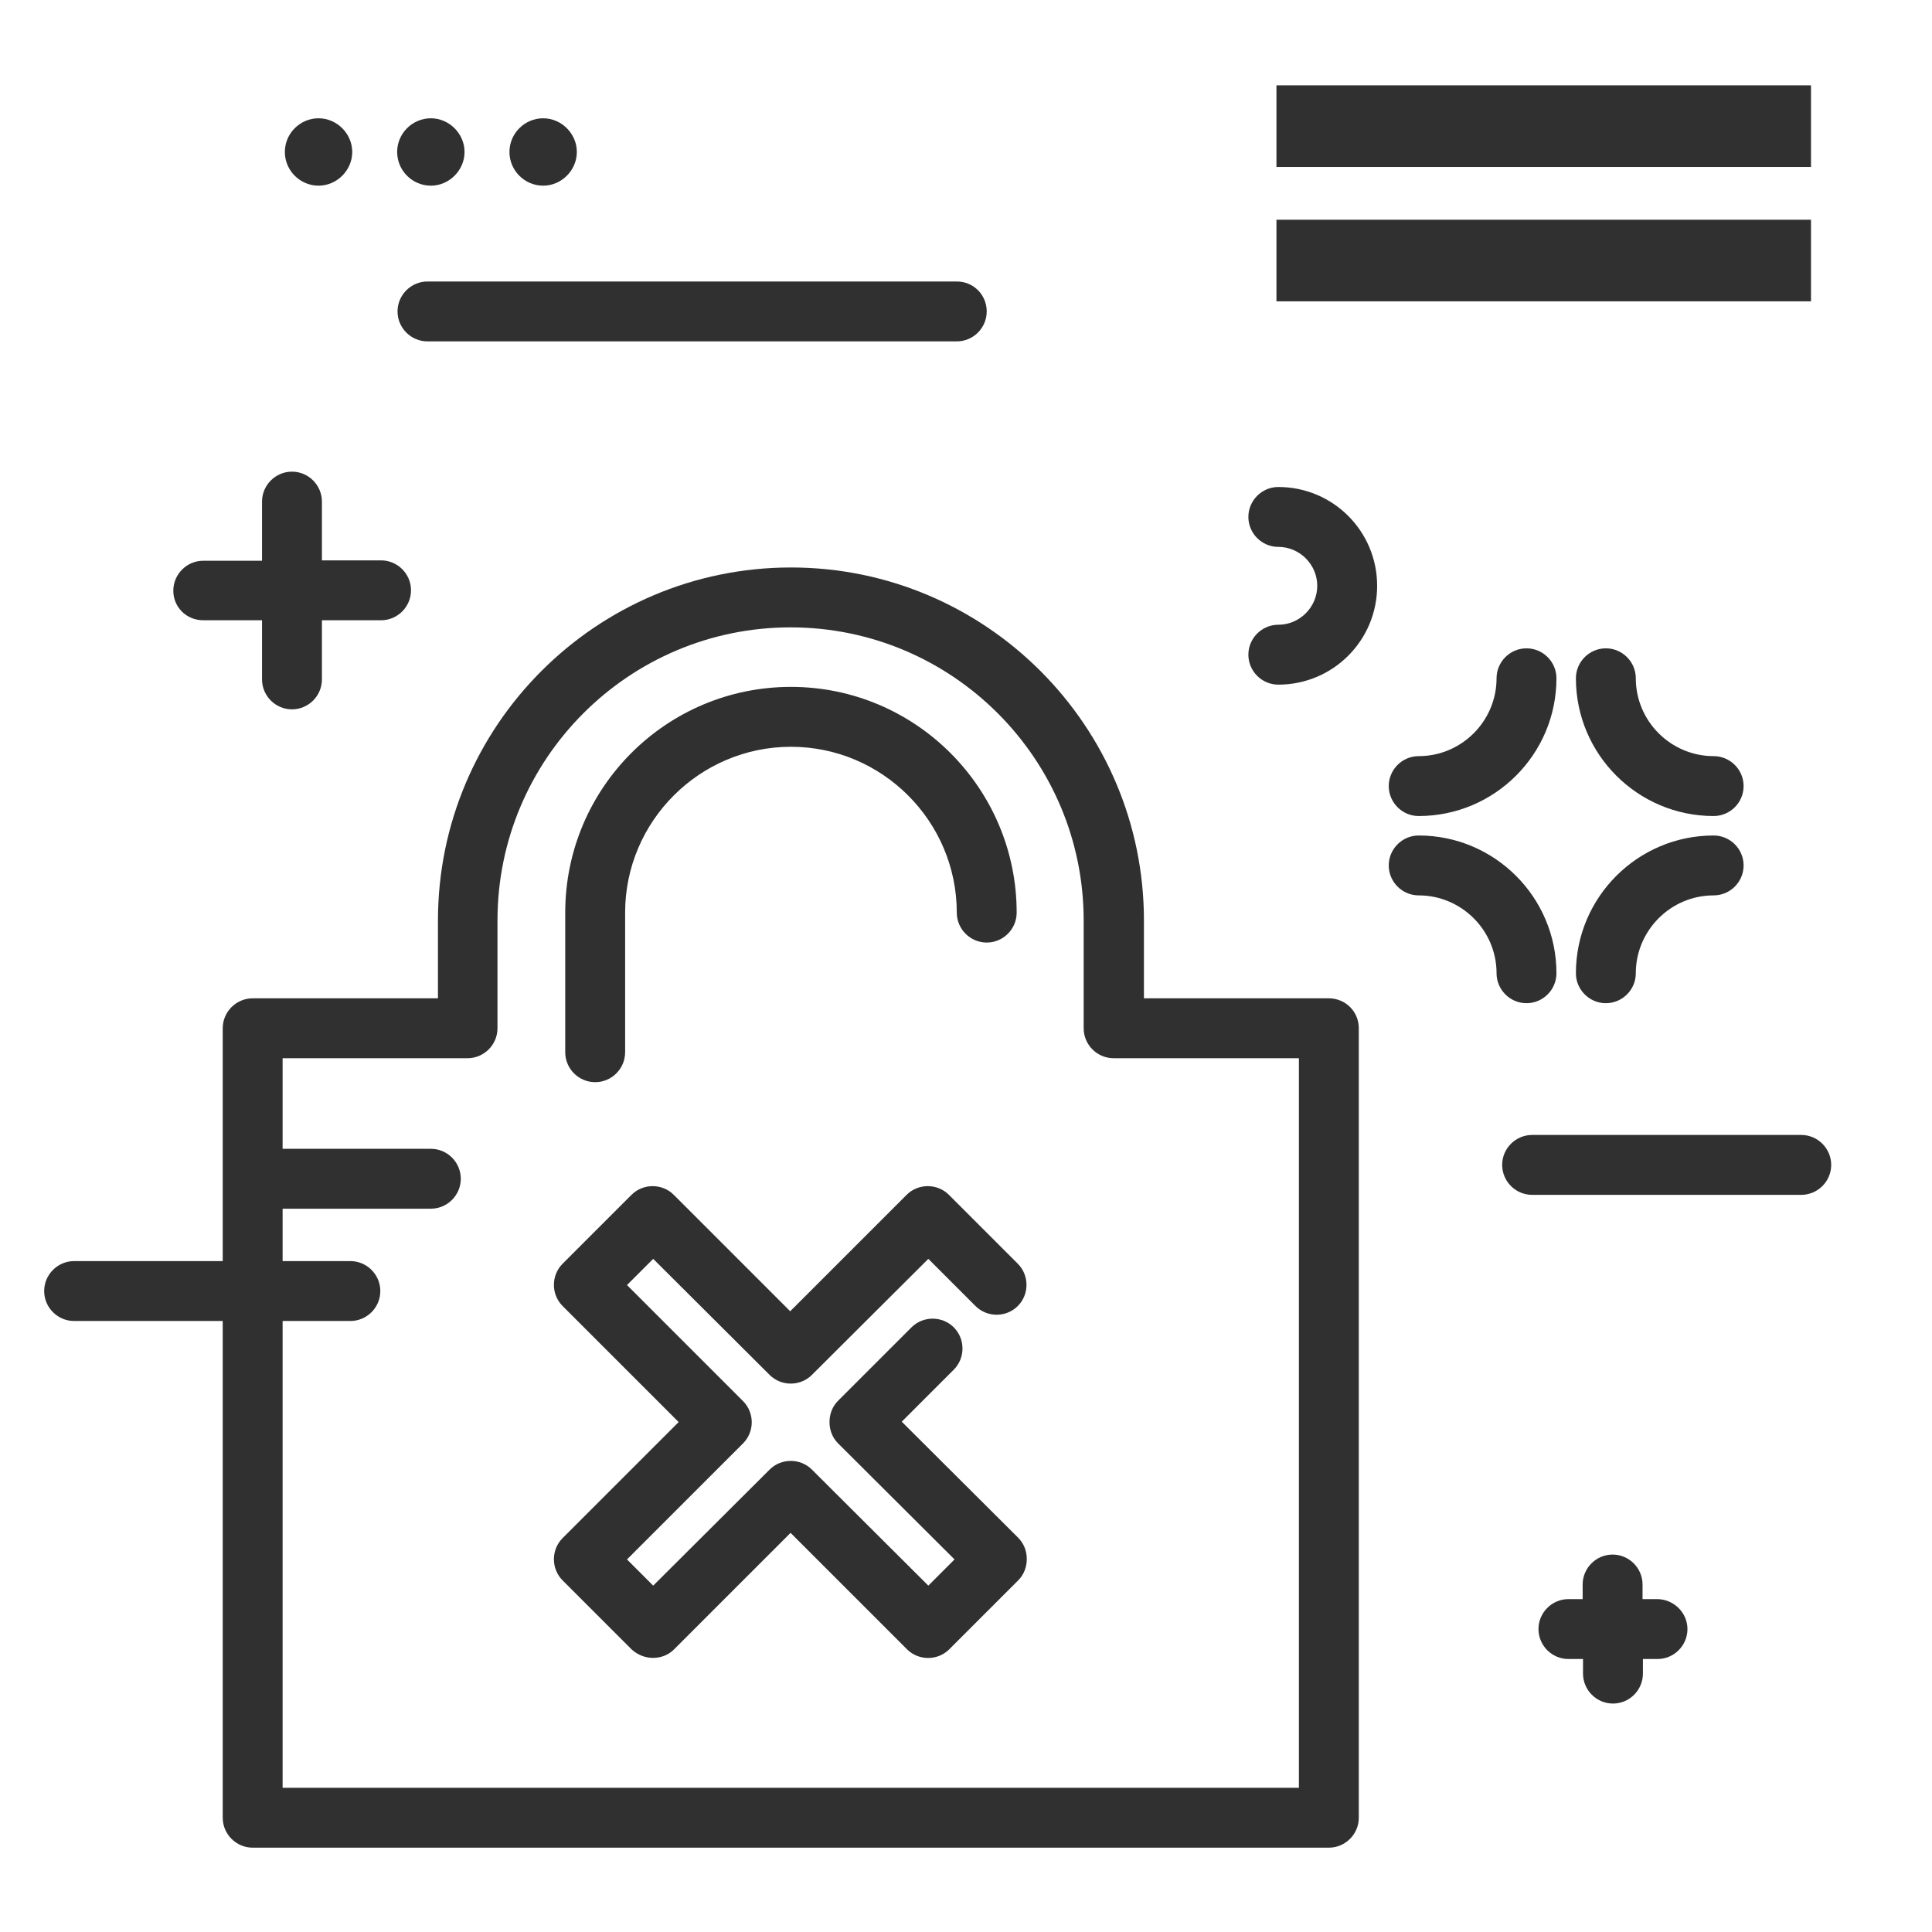
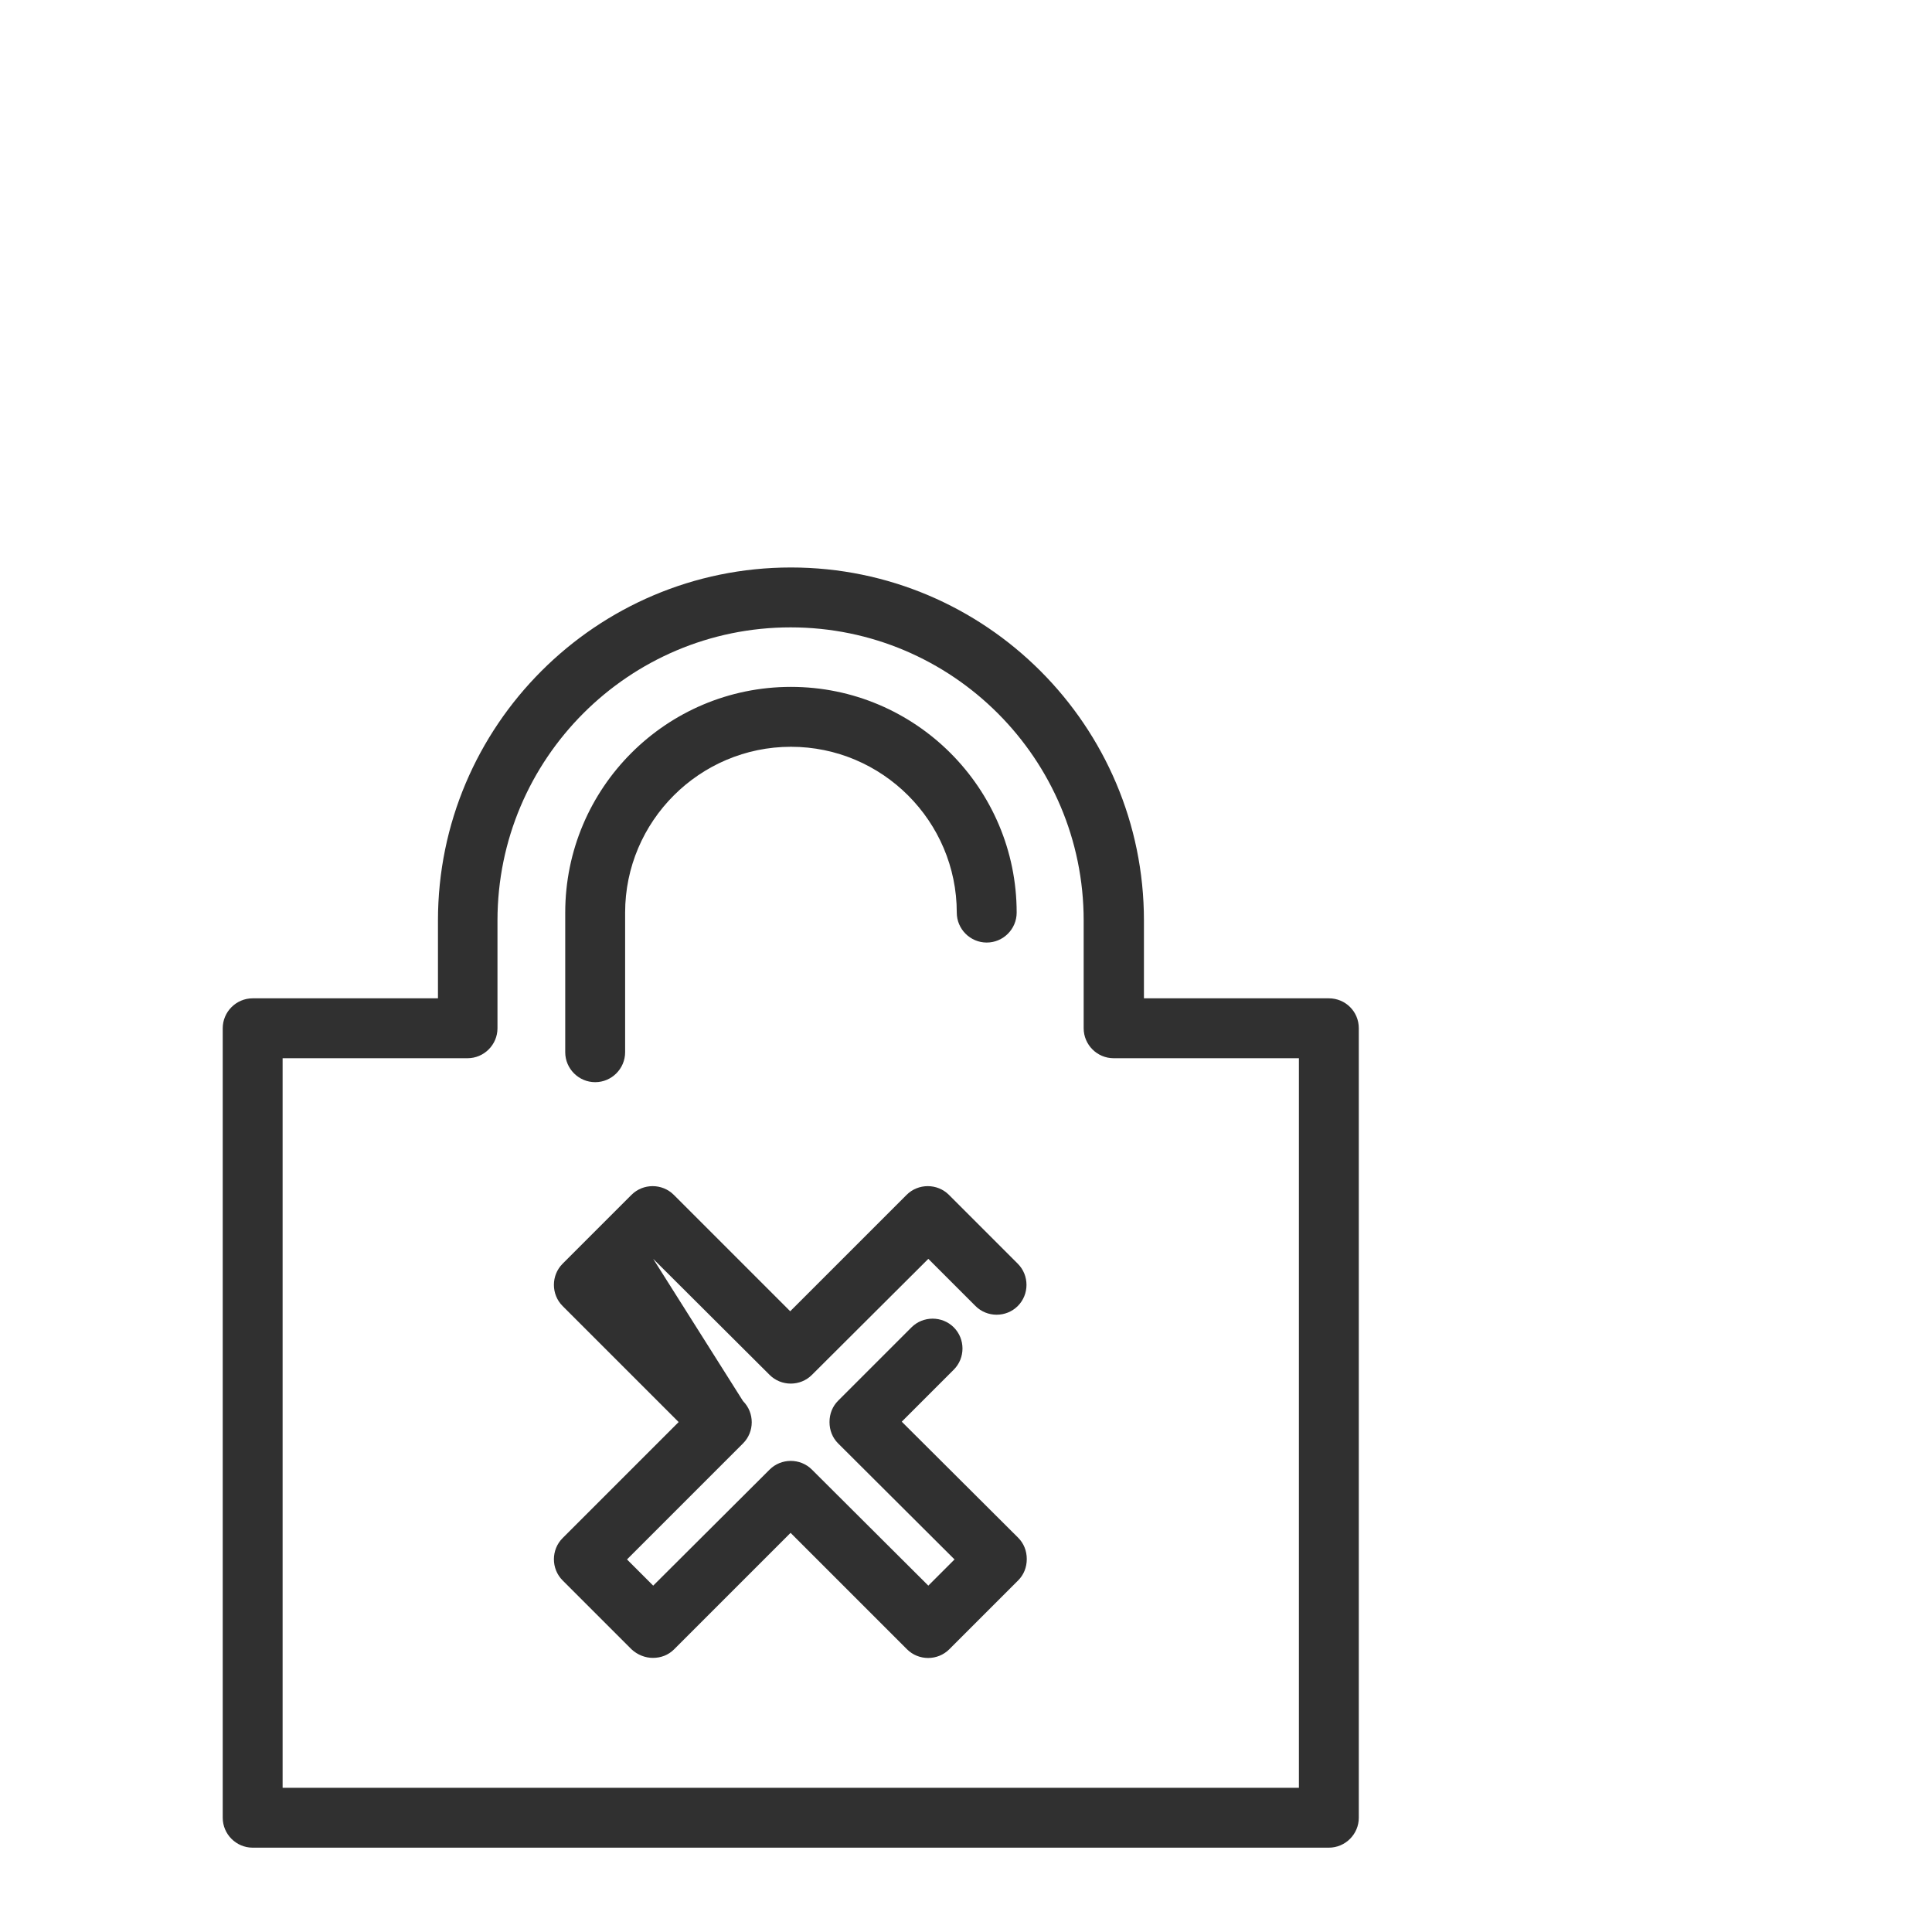
<svg xmlns="http://www.w3.org/2000/svg" width="100%" height="100%" viewBox="0 0 32 32" version="1.1" xml:space="preserve" style="fill-rule:evenodd;clip-rule:evenodd;stroke-linejoin:round;stroke-miterlimit:2;">
  <g transform="matrix(0.062,0,0,0.062,0,0)">
-     <path d="M254.2,329C254.2,298.1 278.9,273 309.5,273L334.1,273C343.3,273 350.7,280.6 350.7,289.9L350.7,467.3C350.7,476.6 343.3,484.1 334.1,484.1L67.5,484.1L67.5,449.5C67.5,424.8 87.2,404.8 111.6,404.8L165.6,407.5L158.1,415L173.5,431L207,404.9L220.5,404.9C224.9,404.9 244.7,432.6 248.5,431C250.9,430 265.7,423.6 263.5,414.1C261.8,406.9 245.8,393.7 244.3,394.9C244,395 227,387.4 227,378L246.7,363L266.3,343.4L254.2,329Z" style="fill:none;fill-rule:nonzero;" />
+     </g>
+   <g transform="matrix(0.062,0,0,0.062,0,0)">
+     <path d="M174.5,336.3L198.5,374.3C201.6,377.4 201.6,382.5 198.5,385.6L167.5,416.6L174.5,423.6L205.6,392.6C208.7,389.5 213.8,389.5 216.9,392.6L248,423.6L255,416.6L223.9,385.6C222.4,384.1 221.6,382.1 221.6,379.9C221.6,377.7 222.4,375.7 223.9,374.2L243.5,354.6C246.6,351.5 251.7,351.5 254.8,354.6C257.9,357.7 257.9,362.8 254.8,365.9L240.9,379.8L272,410.8C273.5,412.3 274.3,414.3 274.3,416.5C274.3,418.7 273.5,420.7 272,422.2L253.6,440.6C250.5,443.7 245.4,443.7 242.3,440.6L211.2,409.5L180.1,440.6C178.5,442.2 176.5,442.9 174.4,442.9C172.4,442.9 170.3,442.1 168.7,440.6L150.3,422.2C147.2,419.1 147.2,414 150.3,410.9L181.3,379.9L150.3,348.9C147.2,345.8 147.2,340.7 150.3,337.6L168.7,319.2C171.8,316.1 176.9,316.1 180,319.2L211.1,350.3L242.2,319.2C245.3,316.1 250.4,316.1 253.5,319.2L271.9,337.6C275,340.7 275,345.8 271.9,348.9C268.8,352 263.7,352 260.6,348.9L248,336.3L216.9,367.3C213.8,370.4 208.7,370.4 205.6,367.3L174.5,336.3ZM159,289.1C163.4,289.1 167,285.5 167,281.1L167,243.8C167,219.4 186.9,199.5 211.3,199.5C235.7,199.5 255.6,219.4 255.6,243.8C255.6,248.2 259.2,251.8 263.6,251.8C268,251.8 271.6,248.2 271.6,243.8C271.6,210.6 244.6,183.5 211.3,183.5C178,183.5 151,210.5 151,243.8L151,281.1C151,285.5 154.6,289.1 159,289.1ZM363,274.7L363,485.6C363,490 359.4,493.6 355,493.6L67.5,493.6C63.1,493.6 59.5,490 59.5,485.6L59.5,274.7C59.5,270.3 63.1,266.7 67.5,266.7L117,266.7L117,245.9C117,193.9 159.3,151.6 211.3,151.6C263.3,151.6 305.6,193.9 305.6,245.9L305.6,266.7L355,266.7C359.4,266.7 363,270.2 363,274.7ZM347,282.7L297.5,282.7C293.1,282.7 289.5,279.1 289.5,274.7L289.5,245.9C289.5,202.7 254.4,167.6 211.2,167.6C168,167.6 132.9,202.7 132.9,245.9L132.9,274.7C132.9,279.1 129.3,282.7 124.9,282.7L75.5,282.7L75.5,477.6L347,477.6L347,282.7Z" style="fill:rgb(48,48,48);fill-rule:nonzero;" />
  </g>
  <g transform="matrix(0.062,0,0,0.062,0,0)">
-     <path d="M174.5,336.3L167.5,343.3L198.5,374.3C201.6,377.4 201.6,382.5 198.5,385.6L167.5,416.6L174.5,423.6L205.6,392.6C208.7,389.5 213.8,389.5 216.9,392.6L248,423.6L255,416.6L223.9,385.6C222.4,384.1 221.6,382.1 221.6,379.9C221.6,377.7 222.4,375.7 223.9,374.2L243.5,354.6C246.6,351.5 251.7,351.5 254.8,354.6C257.9,357.7 257.9,362.8 254.8,365.9L240.9,379.8L272,410.8C273.5,412.3 274.3,414.3 274.3,416.5C274.3,418.7 273.5,420.7 272,422.2L253.6,440.6C250.5,443.7 245.4,443.7 242.3,440.6L211.2,409.5L180.1,440.6C178.5,442.2 176.5,442.9 174.4,442.9C172.4,442.9 170.3,442.1 168.7,440.6L150.3,422.2C147.2,419.1 147.2,414 150.3,410.9L181.3,379.9L150.3,348.9C147.2,345.8 147.2,340.7 150.3,337.6L168.7,319.2C171.8,316.1 176.9,316.1 180,319.2L211.1,350.3L242.2,319.2C245.3,316.1 250.4,316.1 253.5,319.2L271.9,337.6C275,340.7 275,345.8 271.9,348.9C268.8,352 263.7,352 260.6,348.9L248,336.3L216.9,367.3C213.8,370.4 208.7,370.4 205.6,367.3L174.5,336.3ZM159,289.1C163.4,289.1 167,285.5 167,281.1L167,243.8C167,219.4 186.9,199.5 211.3,199.5C235.7,199.5 255.6,219.4 255.6,243.8C255.6,248.2 259.2,251.8 263.6,251.8C268,251.8 271.6,248.2 271.6,243.8C271.6,210.6 244.6,183.5 211.3,183.5C178,183.5 151,210.5 151,243.8L151,281.1C151,285.5 154.6,289.1 159,289.1ZM363,274.7L363,485.6C363,490 359.4,493.6 355,493.6L67.5,493.6C63.1,493.6 59.5,490 59.5,485.6L59.5,274.7C59.5,270.3 63.1,266.7 67.5,266.7L117,266.7L117,245.9C117,193.9 159.3,151.6 211.3,151.6C263.3,151.6 305.6,193.9 305.6,245.9L305.6,266.7L355,266.7C359.4,266.7 363,270.2 363,274.7ZM347,282.7L297.5,282.7C293.1,282.7 289.5,279.1 289.5,274.7L289.5,245.9C289.5,202.7 254.4,167.6 211.2,167.6C168,167.6 132.9,202.7 132.9,245.9L132.9,274.7C132.9,279.1 129.3,282.7 124.9,282.7L75.5,282.7L75.5,477.6L347,477.6L347,282.7Z" style="fill:rgb(48,48,48);fill-rule:nonzero;" />
-   </g>
+     </g>
  <g transform="matrix(0.062,0,0,0.062,0,0)">
-     <rect x="341" y="22.8" width="142.8" height="21.8" style="fill:rgb(48,48,48);fill-rule:nonzero;" />
-     <rect x="341" y="58.7" width="142.8" height="21.8" style="fill:rgb(48,48,48);fill-rule:nonzero;" />
-   </g>
-   <g transform="matrix(0.062,0,0,0.062,0,0)">
-     <path d="M123.1,314.9C123.1,319.3 119.5,322.9 115.1,322.9L72.1,322.9C67.7,322.9 64.1,319.3 64.1,314.9C64.1,310.5 67.7,306.9 72.1,306.9L115.1,306.9C119.5,306.9 123.1,310.5 123.1,314.9ZM93.6,336.9L19.8,336.9C15.4,336.9 11.8,340.5 11.8,344.9C11.8,349.3 15.4,352.9 19.8,352.9L93.6,352.9C98,352.9 101.6,349.3 101.6,344.9C101.6,340.5 98,336.9 93.6,336.9ZM54.3,165.7L70,165.7L70,181.5C70,185.9 73.6,189.5 78,189.5C82.4,189.5 86,185.9 86,181.5L86,165.7L101.8,165.7C106.2,165.7 109.8,162.1 109.8,157.7C109.8,153.3 106.2,149.7 101.8,149.7L86,149.7L86,134C86,129.6 82.4,126 78,126C73.6,126 70,129.6 70,134L70,149.8L54.3,149.8C49.9,149.8 46.3,153.4 46.3,157.8C46.3,162.2 49.8,165.7 54.3,165.7ZM442.7,427.2L438.8,427.2L438.8,423.3C438.8,418.9 435.2,415.3 430.8,415.3C426.4,415.3 422.8,418.9 422.8,423.3L422.8,427.2L419,427.2C414.6,427.2 411,430.8 411,435.2C411,439.6 414.6,443.2 419,443.2L422.9,443.2L422.9,447.1C422.9,451.5 426.5,455.1 430.9,455.1C435.3,455.1 438.9,451.5 438.9,447.1L438.9,443.2L442.8,443.2C447.2,443.2 450.8,439.6 450.8,435.2C450.8,430.8 447.1,427.2 442.7,427.2ZM341.5,130.1C337.1,130.1 333.5,133.7 333.5,138.1C333.5,142.5 337.1,146.1 341.5,146.1C347.2,146.1 351.9,150.8 351.9,156.5C351.9,162.2 347.2,166.9 341.5,166.9C337.1,166.9 333.5,170.5 333.5,174.9C333.5,179.3 337.1,182.9 341.5,182.9C356.1,182.9 367.9,171.1 367.9,156.5C367.9,141.9 356.1,130.1 341.5,130.1ZM255.6,75.2L114.2,75.2C109.8,75.2 106.2,78.8 106.2,83.2C106.2,87.6 109.8,91.2 114.2,91.2L255.6,91.2C260,91.2 263.6,87.6 263.6,83.2C263.6,78.8 260.1,75.2 255.6,75.2ZM76.1,40.6C76.1,35.6 80.2,31.6 85.1,31.6C90,31.6 94.1,35.7 94.1,40.6C94.1,45.5 90,49.6 85.1,49.6C80.2,49.6 76.1,45.6 76.1,40.6ZM106.1,40.6C106.1,35.6 110.2,31.6 115.1,31.6C120,31.6 124.1,35.7 124.1,40.6C124.1,45.5 120,49.6 115.1,49.6C110.2,49.6 106.1,45.6 106.1,40.6ZM136.1,40.6C136.1,35.6 140.2,31.6 145.1,31.6C150,31.6 154.1,35.7 154.1,40.6C154.1,45.5 150,49.6 145.1,49.6C140.2,49.6 136.1,45.6 136.1,40.6ZM379,218C399.3,218 415.8,201.5 415.8,181.2C415.8,176.8 412.2,173.2 407.8,173.2C403.4,173.2 399.8,176.8 399.8,181.2C399.8,192.6 390.5,202 379,202C374.6,202 371,205.6 371,210C371,214.4 374.6,218 379,218ZM457.8,218C462.2,218 465.8,214.4 465.8,210C465.8,205.6 462.2,202 457.8,202C446.4,202 437,192.7 437,181.2C437,176.8 433.4,173.2 429,173.2C424.6,173.2 421,176.8 421,181.2C421,201.5 437.5,218 457.8,218ZM429,268C433.4,268 437,264.4 437,260C437,248.6 446.3,239.2 457.8,239.2C462.2,239.2 465.8,235.6 465.8,231.2C465.8,226.8 462.2,223.2 457.8,223.2C437.5,223.2 421,239.7 421,260C421,264.4 424.6,268 429,268ZM407.8,268C412.2,268 415.8,264.4 415.8,260C415.8,239.7 399.3,223.2 379,223.2C374.6,223.2 371,226.8 371,231.2C371,235.6 374.6,239.2 379,239.2C390.4,239.2 399.8,248.5 399.8,260C399.8,264.4 403.4,268 407.8,268ZM481.2,303.2L409.3,303.2C404.9,303.2 401.3,306.8 401.3,311.2C401.3,315.6 404.9,319.2 409.3,319.2L481.2,319.2C485.6,319.2 489.2,315.6 489.2,311.2C489.2,306.8 485.6,303.2 481.2,303.2Z" style="fill:rgb(48,48,48);fill-rule:nonzero;" />
-   </g>
+     </g>
</svg>